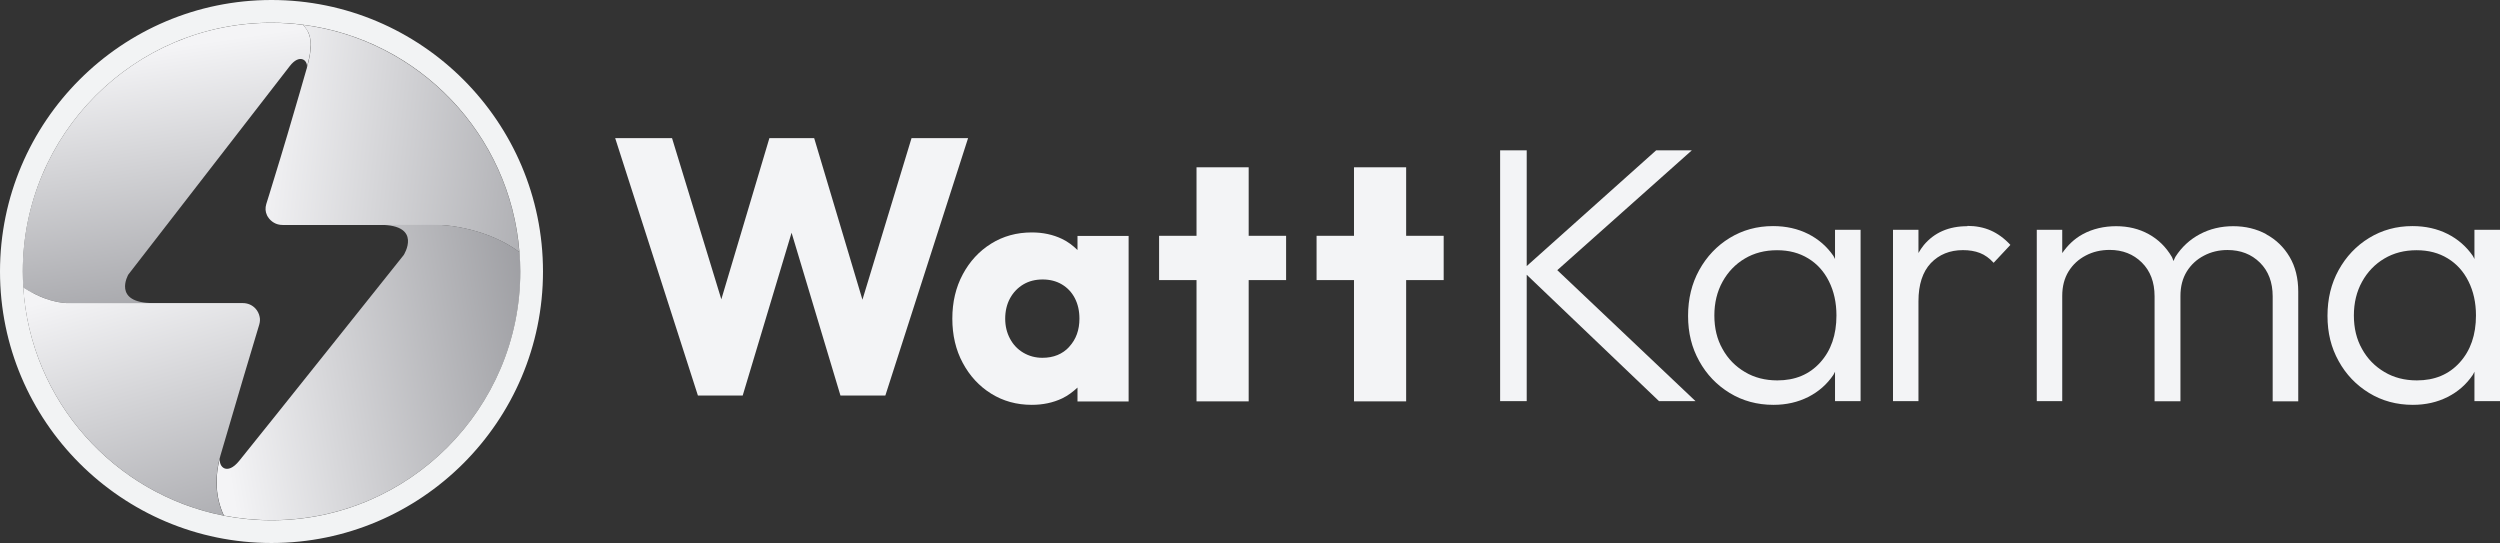
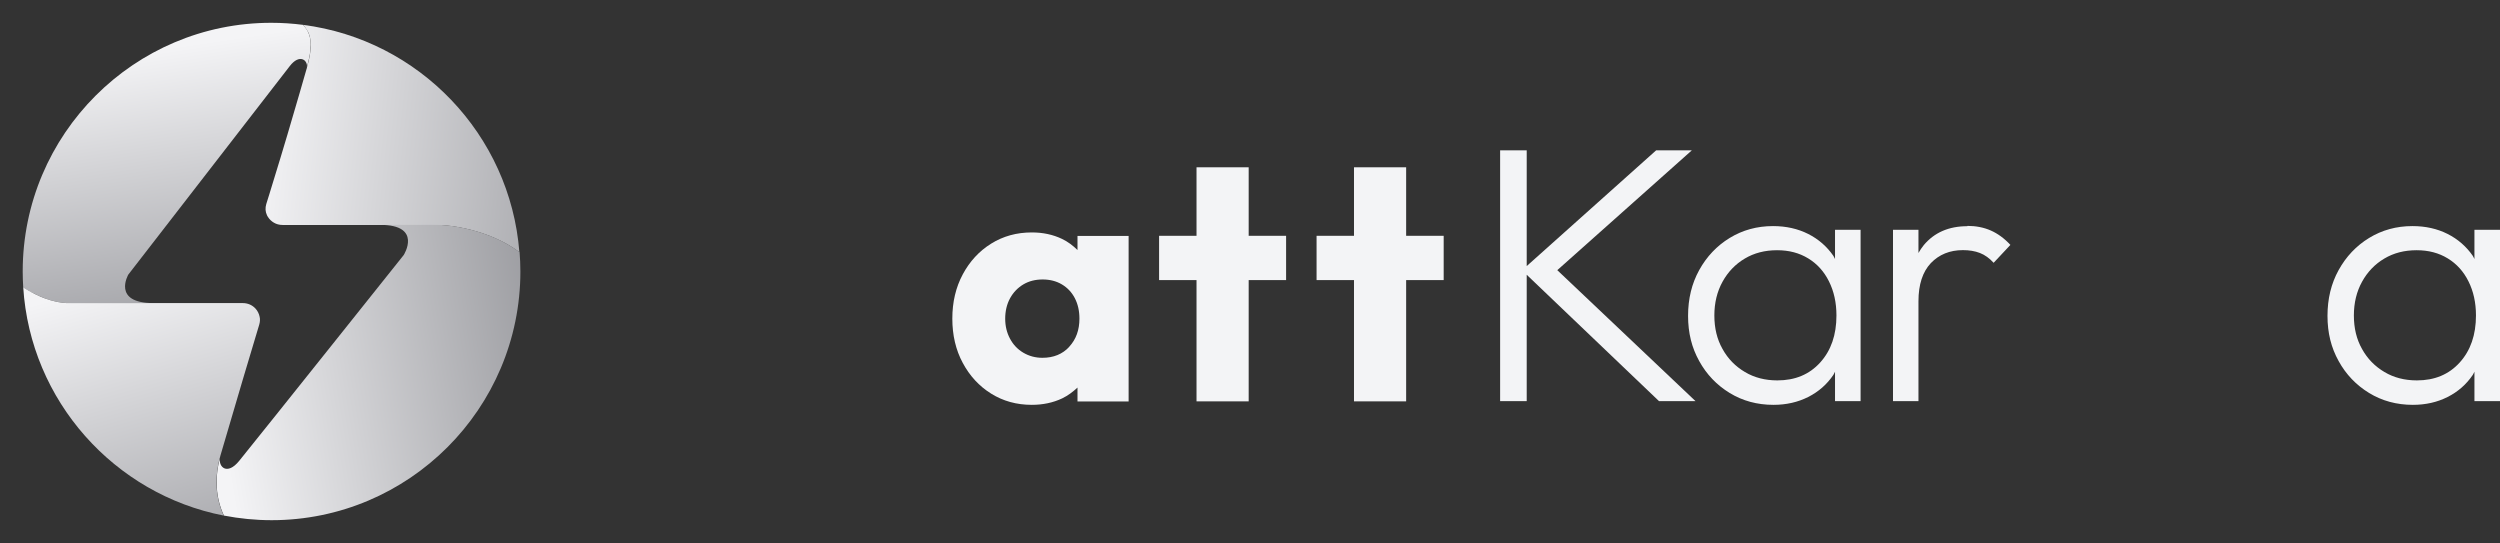
<svg xmlns="http://www.w3.org/2000/svg" xmlns:xlink="http://www.w3.org/1999/xlink" id="Layer_2" data-name="Layer 2" viewBox="0 0 244.48 53.1">
  <rect x="0" y="0" width="244.48" height="53.1" fill="#333333" stroke="none" />
  <defs>
    <style>
      .cls-1 {
        fill: none;
      }

      .cls-2 {
        fill: url(#linear-gradient-7);
      }

      .cls-3 {
        fill: url(#linear-gradient-5);
      }

      .cls-4 {
        fill: url(#linear-gradient-6);
      }

      .cls-5 {
        fill: url(#linear-gradient-4);
      }

      .cls-6 {
        fill: url(#linear-gradient-3);
      }

      .cls-7 {
        fill: url(#linear-gradient-2);
      }

      .cls-8 {
        fill: url(#linear-gradient);
      }

      .cls-9 {
        fill: #fff;
      }

      .cls-10 {
        fill: #f2f3f4;
      }

      .cls-11 {
        fill: #f3f4f6;
      }
    </style>
    <linearGradient id="linear-gradient" x1="14.67" y1="4.91" x2="23.03" y2="61.26" gradientUnits="userSpaceOnUse">
      <stop offset="0" stop-color="#f4f4f6" />
      <stop offset="1" stop-color="#45464d" />
    </linearGradient>
    <linearGradient id="linear-gradient-2" x1="25.59" y1="11.94" x2="93.51" y2="19.35" xlink:href="#linear-gradient" />
    <linearGradient id="linear-gradient-3" x1="25.91" y1="14.1" x2="57.63" y2="17.56" gradientUnits="userSpaceOnUse">
      <stop offset=".09" stop-color="#85c442" />
      <stop offset=".27" stop-color="#7fbe47" />
      <stop offset=".5" stop-color="#6faf57" />
      <stop offset=".75" stop-color="#559571" />
      <stop offset="1" stop-color="#357693" />
    </linearGradient>
    <linearGradient id="linear-gradient-4" x1="24.34" y1=".26" x2="32.86" y2="9.9" gradientUnits="userSpaceOnUse">
      <stop offset="0" stop-color="#517abc" />
      <stop offset=".17" stop-color="#4d79b6" />
      <stop offset=".4" stop-color="#4277a6" />
      <stop offset=".58" stop-color="#377694" />
    </linearGradient>
    <linearGradient id="linear-gradient-5" x1="26.76" y1="6.31" x2="58.47" y2="9.77" xlink:href="#linear-gradient-3" />
    <linearGradient id="linear-gradient-6" x1="21.07" y1="38.41" x2="85.32" y2="27.66" xlink:href="#linear-gradient" />
    <linearGradient id="linear-gradient-7" x1="12.85" y1="27.07" x2="30.04" y2="87.7" xlink:href="#linear-gradient" />
  </defs>
  <g id="LOGOS_2" data-name="LOGOS 2">
    <g>
      <g>
        <path class="cls-1" d="M6.64,29.64c-.67,0-1.45-.17-2.25-.46.8.29,1.58.46,2.25.46Z" />
        <path class="cls-1" d="M21.5,44.77c-.23.84-.33,1.66-.32,2.44,0-.78.1-1.6.32-2.44Z" />
        <path class="cls-1" d="M26.79,21.77c.24.14.53.22.84.22-.31,0-.6-.08-.84-.22Z" />
        <path class="cls-8" d="M3.2,28.64c.13.07.26.13.4.2.27.12.53.24.8.34.8.29,1.58.46,2.25.46h8.35c-4.08,0-2.45-2.79-2.45-2.79,0,0,14.75-19.05,15.79-20.39.97-1.25,1.78-.56,1.67.13.17-.64.29-1.18.34-1.64.02-.2.03-.38.03-.56,0-.52-.09-.92-.26-1.27-.08-.17-.18-.33-.3-.47-.06-.08-.13-.15-.19-.22-1.01-.13-2.04-.2-3.09-.2C13.13,2.22,2.22,13.13,2.22,26.55c0,.52.02,1.03.05,1.54.05.04.1.08.15.11.25.16.51.31.77.45Z" />
        <path class="cls-7" d="M30.13,3.12c.16.34.26.75.26,1.27,0,.17,0,.36-.03.56-.05.46-.16,1.01-.34,1.64,0,.05-.02.1-.04.15-.23.82-.46,1.61-.68,2.36-.14.48-.27.95-.41,1.4-.28.95-.54,1.83-.78,2.66-.24.83-.47,1.59-.69,2.3-.43,1.41-.79,2.58-1.08,3.53-.11.35-.21.67-.3.96-.06.19-.08.39-.07.57s.06.36.14.53c.03.06.05.11.09.16.14.23.35.43.59.57.24.14.53.22.84.22h15c.32,0,.67.02,1.04.05.74.07,1.58.22,2.43.44.64.17,1.3.38,1.94.64.21.09.43.18.64.28.75.34,1.46.77,2.11,1.25-.89-11.5-9.82-20.78-21.16-22.23.07.07.13.14.19.22.11.15.21.3.3.47Z" />
-         <path class="cls-9" d="M28.12,13.16c-.24.83-.47,1.59-.69,2.3.21-.71.44-1.47.69-2.3Z" />
        <path class="cls-6" d="M28.12,13.16c-.24.83-.47,1.59-.69,2.3.21-.71.44-1.47.69-2.3Z" />
        <path class="cls-9" d="M30.02,6.59c-.01.05-.02.1-.04.15.02-.05.03-.1.04-.15Z" />
        <path class="cls-5" d="M30.02,6.59c-.01.05-.02.1-.04.15.02-.05.03-.1.04-.15Z" />
        <path class="cls-3" d="M30.02,6.59c-.01.05-.02.1-.04.15.02-.05.03-.1.04-.15Z" />
        <path class="cls-4" d="M50.8,24.65c-.65-.48-1.36-.9-2.11-1.25-.21-.1-.42-.19-.64-.28-.64-.26-1.3-.47-1.94-.64-.86-.22-1.69-.37-2.43-.44-.37-.04-.72-.05-1.04-.05h-5.47c4.19,0,2.31,2.95,2.31,2.95,0,0-13.61,17.07-16.09,20.13-1.17,1.44-2.04.61-1.88-.3-.23.84-.33,1.66-.32,2.44,0,1.17.26,2.26.71,3.21,1.51.29,3.07.45,4.66.45,13.41,0,24.33-10.91,24.33-24.33,0-.64-.03-1.27-.08-1.9Z" />
        <path class="cls-2" d="M21.5,44.77c.02-.07.03-.13.05-.2,1.67-5.72,3.04-10.3,3.8-12.82.04-.13.06-.26.07-.39s0-.26-.03-.38c-.06-.31-.21-.6-.42-.82-.3-.32-.73-.52-1.22-.52H6.64c-.67,0-1.45-.17-2.25-.46-.27-.1-.53-.21-.8-.34-.13-.06-.27-.13-.4-.2-.26-.14-.52-.29-.77-.45-.05-.03-.1-.08-.15-.11.7,11.13,8.91,20.25,19.61,22.34-.44-.94-.7-2.03-.71-3.21,0-.78.1-1.6.32-2.44Z" />
-         <path class="cls-10" d="M26.55,0C11.91,0,0,11.91,0,26.55s11.91,26.55,26.55,26.55,26.55-11.91,26.55-26.55S41.19,0,26.55,0ZM26.55,50.88c-1.59,0-3.15-.16-4.66-.45-10.7-2.09-18.92-11.21-19.61-22.34-.03-.51-.05-1.02-.05-1.54C2.22,13.13,13.13,2.22,26.55,2.22c1.05,0,2.08.07,3.09.2,11.34,1.44,20.26,10.72,21.16,22.23.05.63.08,1.26.08,1.9,0,13.41-10.91,24.33-24.33,24.33Z" />
      </g>
      <g>
        <g>
          <polygon class="cls-11" points="165.45 14.7 161.96 14.7 149.3 26.02 149.3 14.7 146.7 14.7 146.7 39.23 149.3 39.23 149.3 26.87 162.24 39.23 165.81 39.23 152.29 26.42 165.45 14.7" />
          <path class="cls-11" d="M179.45,25.33c-.06-.1-.09-.21-.16-.31-.63-.91-1.45-1.63-2.46-2.14-1.01-.51-2.16-.77-3.44-.77-1.57,0-2.98.39-4.24,1.16-1.26.77-2.25,1.82-2.98,3.14-.73,1.32-1.09,2.81-1.09,4.48s.36,3.11,1.09,4.42c.72,1.31,1.72,2.35,2.98,3.12s2.69,1.16,4.28,1.16c1.26,0,2.39-.26,3.4-.77,1.01-.51,1.83-1.23,2.46-2.16.07-.1.1-.21.16-.31v2.88h2.5v-16.76h-2.5v2.86ZM178,35.45c-1.06,1.17-2.45,1.75-4.19,1.75-1.19,0-2.25-.27-3.17-.82-.93-.55-1.66-1.29-2.19-2.25-.54-.95-.8-2.04-.8-3.28s.27-2.34.8-3.3c.53-.96,1.26-1.72,2.17-2.26.92-.55,1.97-.82,3.16-.82s2.18.27,3.05.8c.87.53,1.55,1.28,2.03,2.25.48.96.73,2.07.73,3.33,0,1.9-.53,3.43-1.59,4.6Z" />
          <path class="cls-11" d="M192.39,22.12c-1.81,0-3.23.62-4.26,1.85-.2.24-.36.5-.52.77v-2.27h-2.49v16.76h2.49v-9.77c0-1.64.41-2.88,1.21-3.73.81-.84,1.85-1.27,3.14-1.27.62,0,1.17.09,1.66.28s.93.51,1.34.96l1.64-1.75c-.59-.64-1.24-1.11-1.92-1.41s-1.45-.45-2.28-.45Z" />
-           <path class="cls-11" d="M221.62,22.9c-.96-.52-2.04-.78-3.23-.78s-2.28.26-3.26.78c-.98.52-1.78,1.26-2.39,2.21-.08.13-.12.28-.19.42-.06-.13-.09-.29-.17-.42-.56-.95-1.31-1.69-2.25-2.21-.94-.52-2-.78-3.19-.78s-2.3.26-3.26.78c-.83.45-1.48,1.09-2.01,1.85v-2.28h-2.49v16.76h2.49v-10.3c0-.93.21-1.72.62-2.39.42-.67.97-1.18,1.68-1.55.7-.37,1.48-.55,2.34-.55,1.26,0,2.31.41,3.14,1.23.83.82,1.25,1.92,1.25,3.3v10.27h2.53v-10.3c0-.93.21-1.72.62-2.39.42-.67.97-1.18,1.68-1.55.7-.37,1.47-.55,2.3-.55,1.28,0,2.34.41,3.17,1.23.83.82,1.25,1.92,1.25,3.3v10.27h2.5v-10.73c0-1.31-.28-2.44-.84-3.39-.56-.95-1.32-1.69-2.28-2.21Z" />
          <path class="cls-11" d="M241.98,22.47v2.86c-.06-.1-.09-.21-.16-.31-.63-.91-1.45-1.63-2.46-2.14-1.01-.51-2.16-.77-3.44-.77-1.57,0-2.98.39-4.24,1.16-1.26.77-2.25,1.82-2.98,3.14-.73,1.32-1.09,2.81-1.09,4.48s.36,3.11,1.09,4.42c.72,1.31,1.72,2.35,2.98,3.12,1.26.77,2.69,1.16,4.28,1.16,1.26,0,2.39-.26,3.4-.77,1.01-.51,1.83-1.23,2.46-2.16.07-.1.1-.21.16-.31v2.88h2.5v-16.76h-2.5ZM240.54,35.45c-1.06,1.17-2.45,1.75-4.19,1.75-1.19,0-2.25-.27-3.17-.82-.93-.55-1.66-1.29-2.19-2.25-.54-.95-.8-2.04-.8-3.28s.27-2.34.8-3.3c.53-.96,1.26-1.72,2.17-2.26.92-.55,1.97-.82,3.16-.82s2.18.27,3.05.8,1.55,1.28,2.03,2.25c.48.96.73,2.07.73,3.33,0,1.9-.53,3.43-1.59,4.6Z" />
        </g>
        <g>
          <path class="cls-11" d="M105.37,24.45c-.44-.43-.93-.81-1.52-1.09-.88-.42-1.86-.63-2.95-.63-1.49,0-2.81.37-3.98,1.1s-2.09,1.73-2.77,3c-.68,1.27-1.02,2.71-1.02,4.33s.34,3.07,1.02,4.33c.68,1.27,1.6,2.27,2.77,3,1.17.73,2.49,1.1,3.98,1.1,1.09,0,2.08-.21,2.97-.63.58-.28,1.06-.65,1.5-1.06v1.36h5v-16.19h-5v1.39ZM104.57,33.91c-.66.72-1.54,1.08-2.63,1.08-.69,0-1.31-.17-1.87-.5s-.99-.79-1.3-1.37c-.31-.58-.47-1.23-.47-1.96s.16-1.42.48-2c.32-.58.76-1.03,1.3-1.35s1.17-.48,1.88-.48,1.34.16,1.88.48.97.77,1.27,1.35c.3.58.45,1.24.45,2,0,1.11-.33,2.03-1,2.75Z" />
          <g>
            <polygon class="cls-11" points="122.11 16.36 117.01 16.36 117.01 23.06 113.35 23.06 113.35 27.39 117.01 27.39 117.01 39.25 122.11 39.25 122.11 27.39 125.77 27.39 125.77 23.06 122.11 23.06 122.11 16.36" />
-             <polygon class="cls-11" points="89.14 13.51 84.34 29.31 79.62 13.51 75.24 13.51 70.54 29.27 65.72 13.51 60.16 13.51 68.25 38.68 72.63 38.68 77.41 22.76 82.19 38.68 86.58 38.68 94.67 13.51 89.14 13.51" />
            <polygon class="cls-11" points="141.18 23.06 137.51 23.06 137.51 16.36 132.41 16.36 132.41 23.06 128.75 23.06 128.75 27.39 132.41 27.39 132.41 39.25 137.51 39.25 137.51 27.39 141.18 27.39 141.18 23.06" />
          </g>
        </g>
      </g>
    </g>
  </g>
</svg>